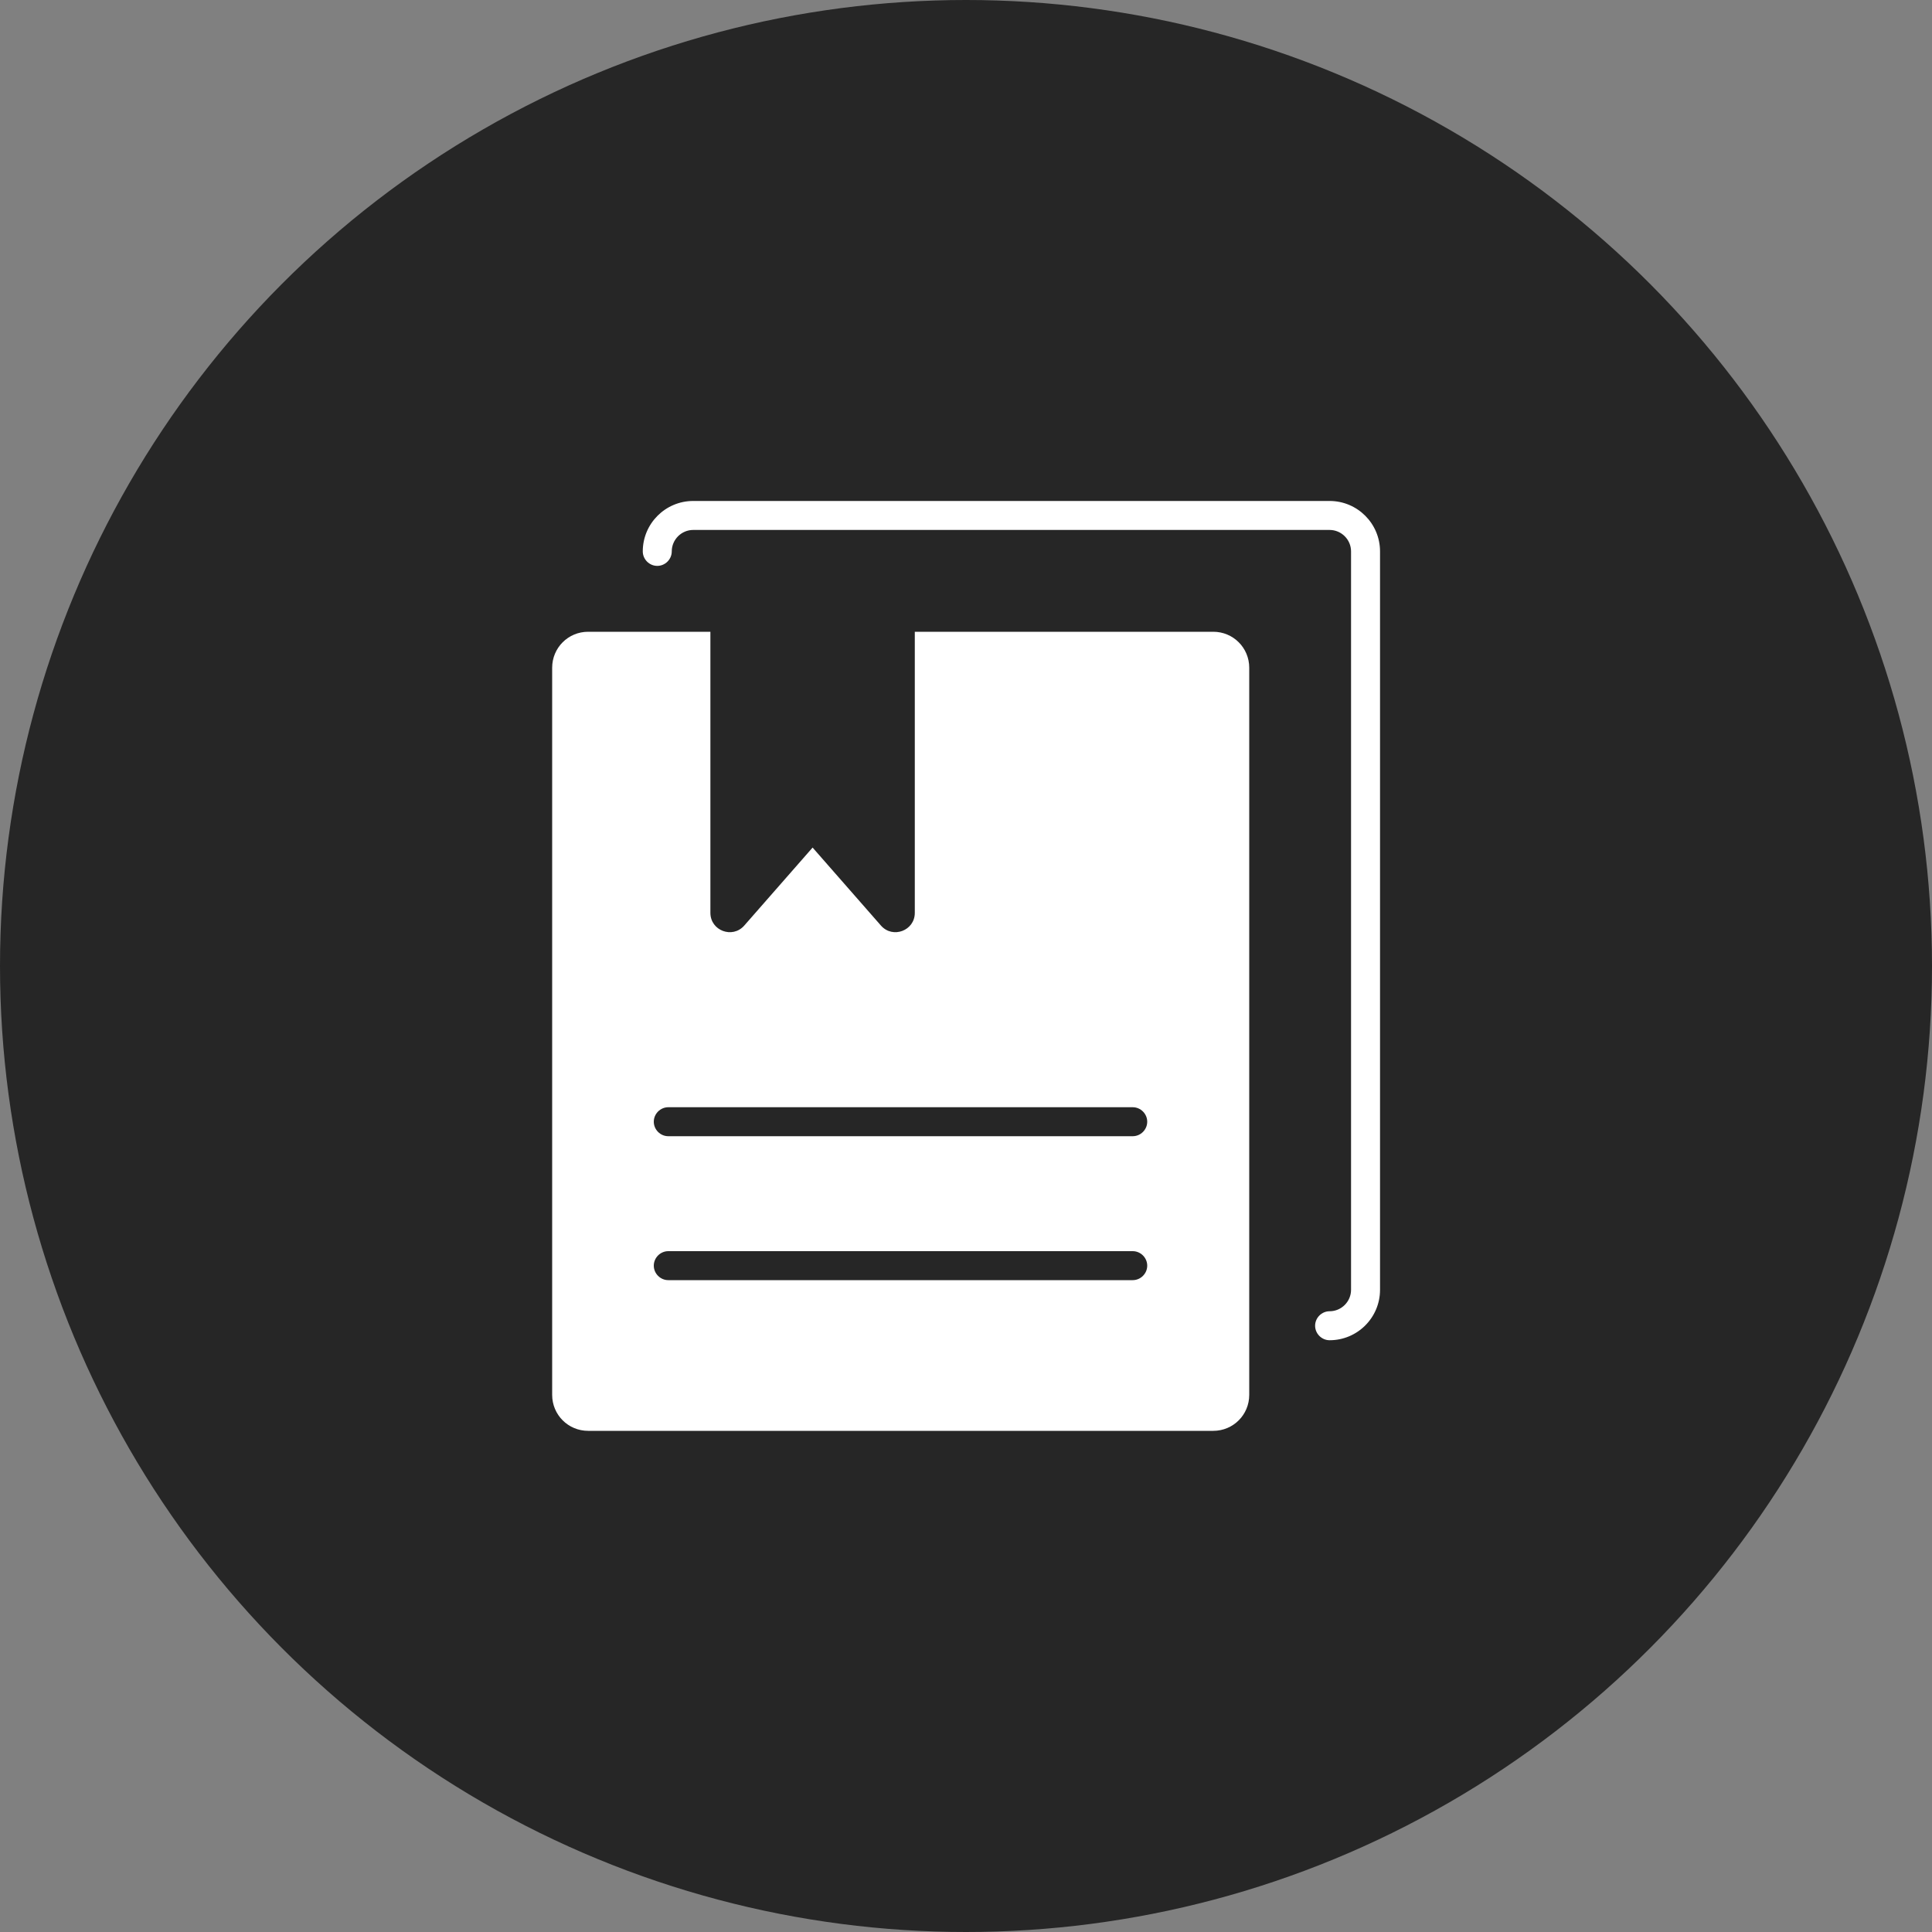
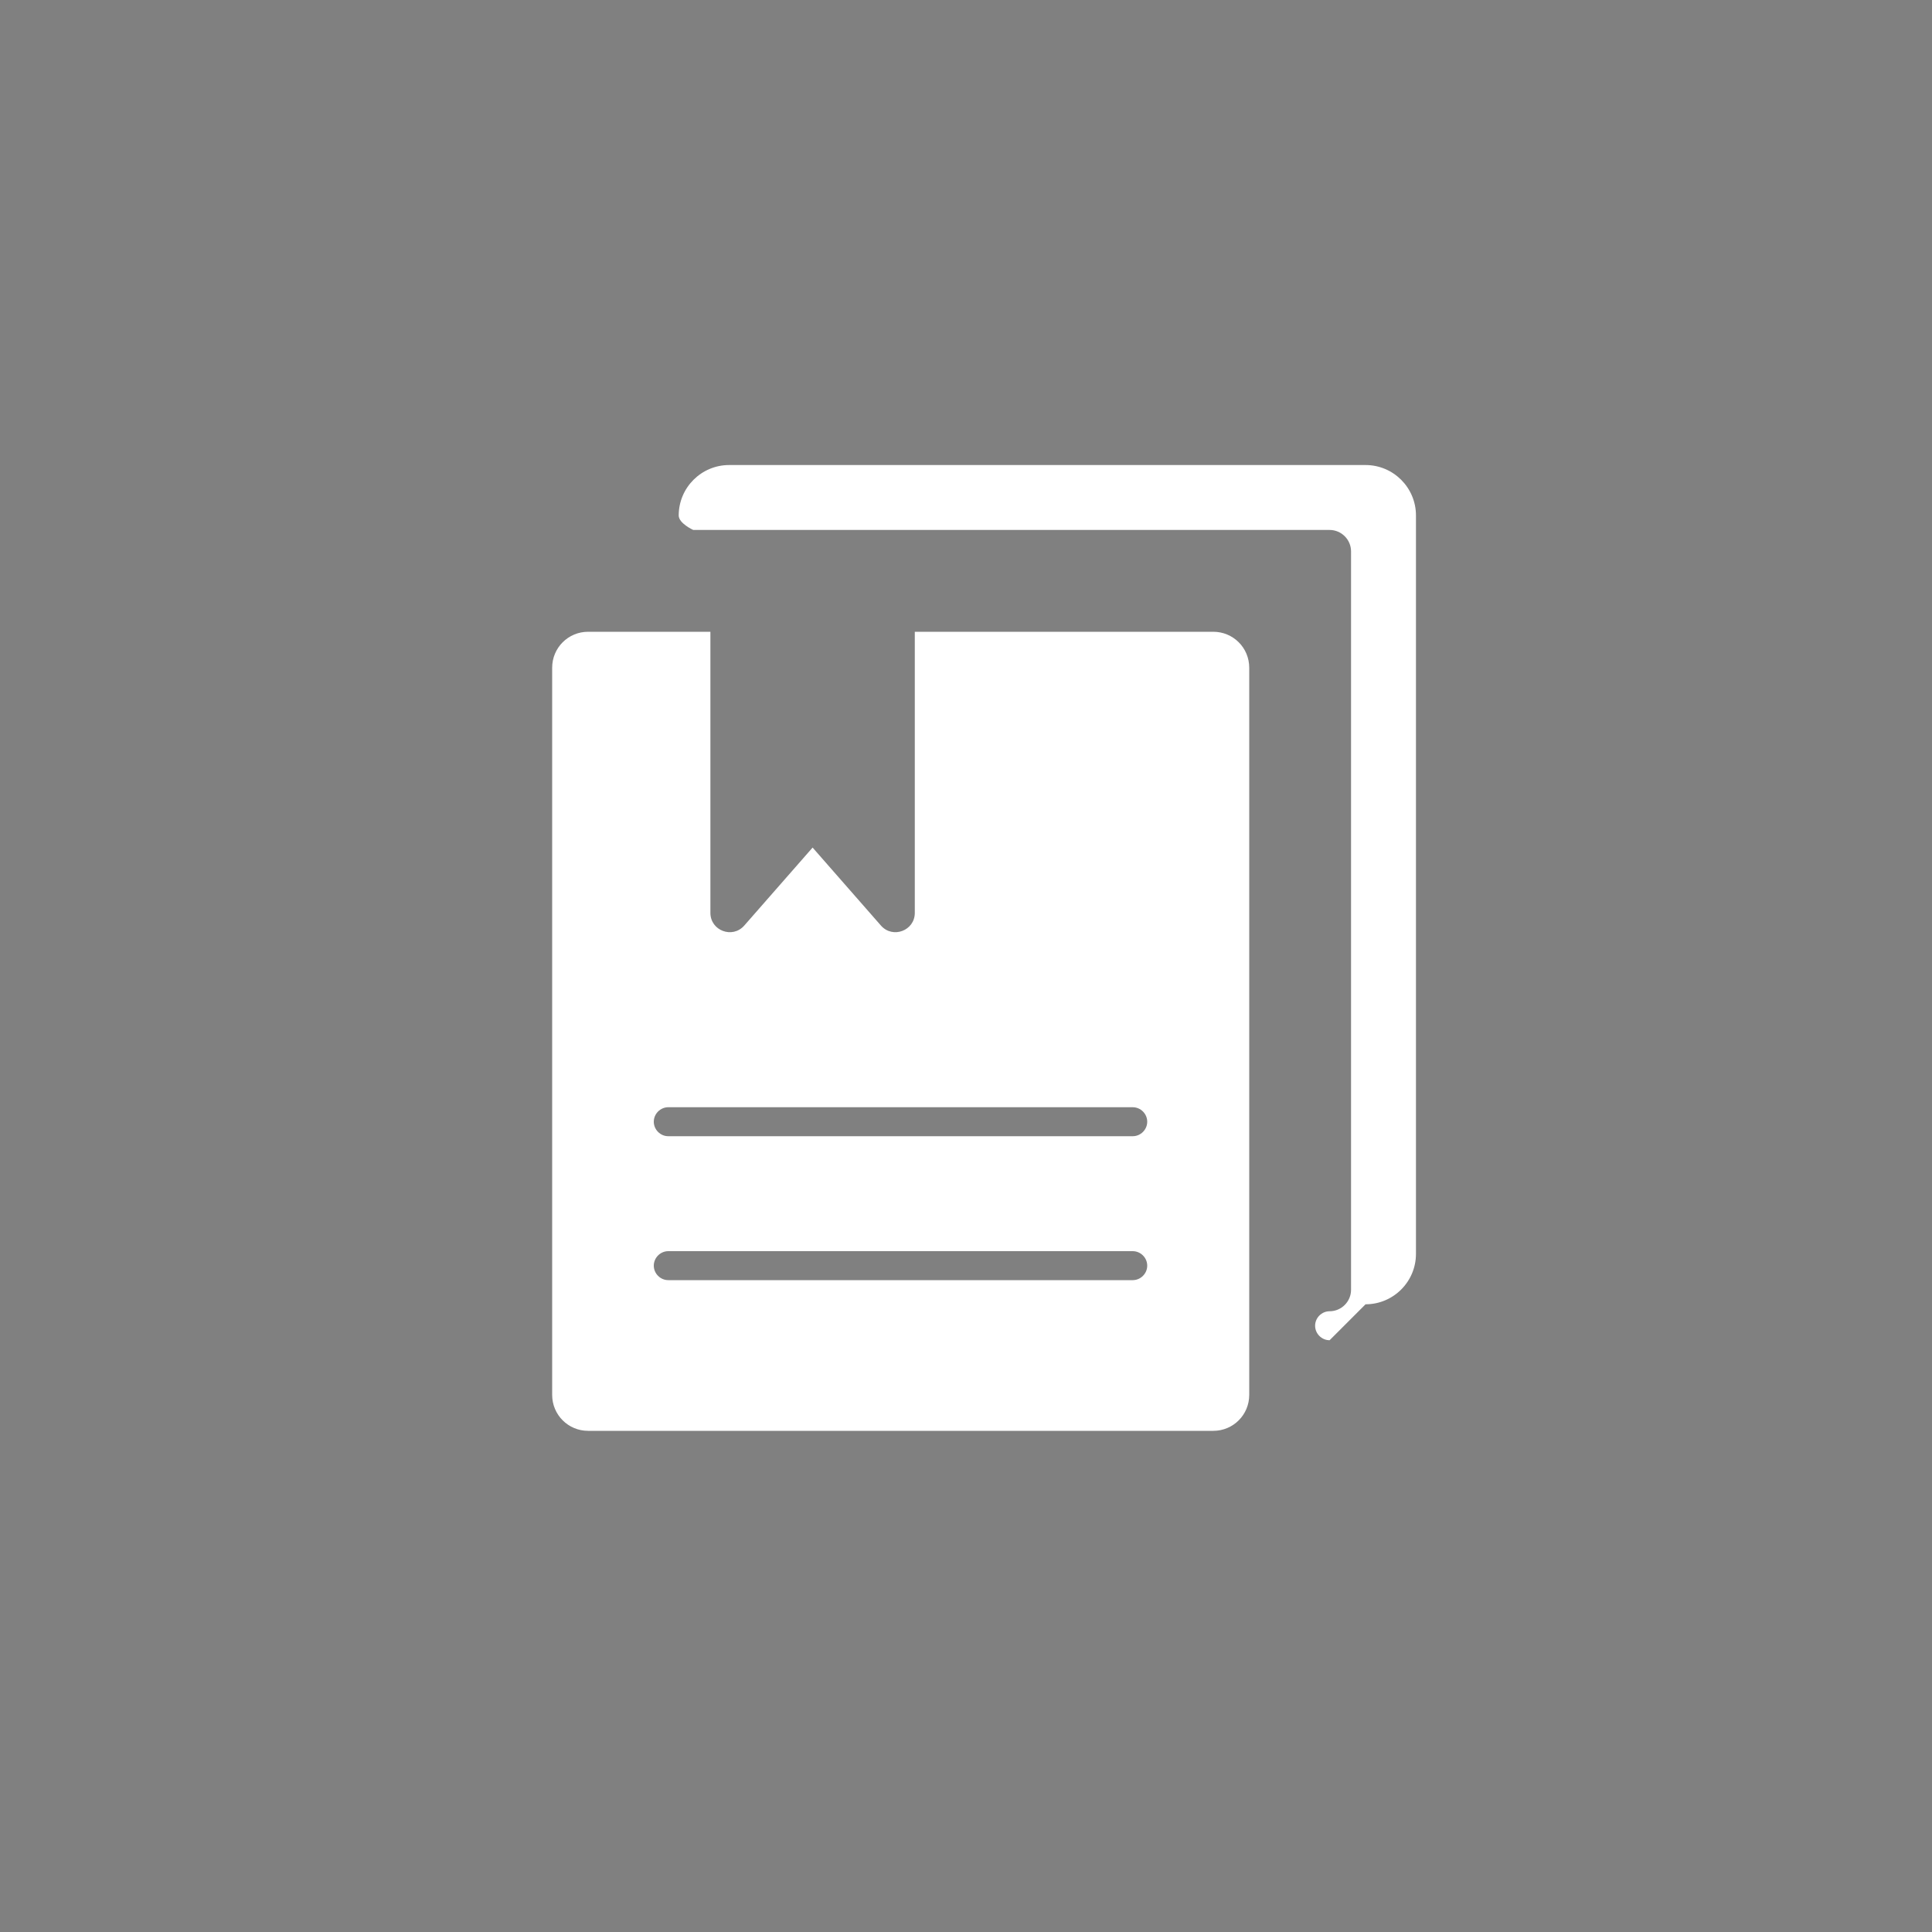
<svg xmlns="http://www.w3.org/2000/svg" id="Layer_1" data-name="Layer 1" viewBox="0 0 100 100">
  <rect x="0" y="0" width="100" height="100" fill="#808080" stroke="none" />
  <defs>
    <style>
      .cls-1 {
        fill: #262626;
      }

      .cls-1, .cls-2 {
        stroke-width: 0px;
      }

      .cls-2 {
        fill: #fff;
      }
    </style>
  </defs>
-   <circle class="cls-1" cx="50" cy="50" r="50" />
  <g>
    <path class="cls-2" d="M62.8,32.7h-15.45v14.55c0,.92-1.14,1.35-1.75.66l-3.54-4.04-3.54,4.04c-.61.69-1.75.26-1.75-.66v-14.55h-6.33c-1.03,0-1.86.83-1.86,1.86v37.64c0,1.03.83,1.86,1.86,1.86h32.36c1.03,0,1.86-.83,1.86-1.86v-37.64c0-1.03-.83-1.86-1.86-1.86ZM58.63,66.26h-24.04c-.41,0-.75-.34-.75-.75s.34-.75.75-.75h24.04c.41,0,.75.34.75.75s-.34.75-.75.75ZM58.63,58.81h-24.04c-.41,0-.75-.34-.75-.75s.34-.75.75-.75h24.04c.41,0,.75.34.75.75s-.34.75-.75.75Z" />
-     <path class="cls-2" d="M68.82,69.37c-.41,0-.75-.34-.75-.75s.34-.75.75-.75c.61,0,1.11-.5,1.11-1.11V28.54c0-.61-.5-1.11-1.11-1.11h-32.94c-.61,0-1.11.5-1.11,1.11,0,.41-.34.75-.75.75s-.75-.34-.75-.75c0-1.44,1.17-2.61,2.61-2.61h32.94c1.44,0,2.61,1.17,2.61,2.61v38.22c0,1.44-1.17,2.61-2.61,2.61Z" />
+     <path class="cls-2" d="M68.82,69.37c-.41,0-.75-.34-.75-.75s.34-.75.75-.75c.61,0,1.11-.5,1.11-1.11V28.54c0-.61-.5-1.11-1.11-1.11h-32.94s-.75-.34-.75-.75c0-1.44,1.17-2.61,2.61-2.61h32.94c1.44,0,2.61,1.17,2.61,2.61v38.22c0,1.44-1.17,2.61-2.61,2.61Z" />
  </g>
</svg>